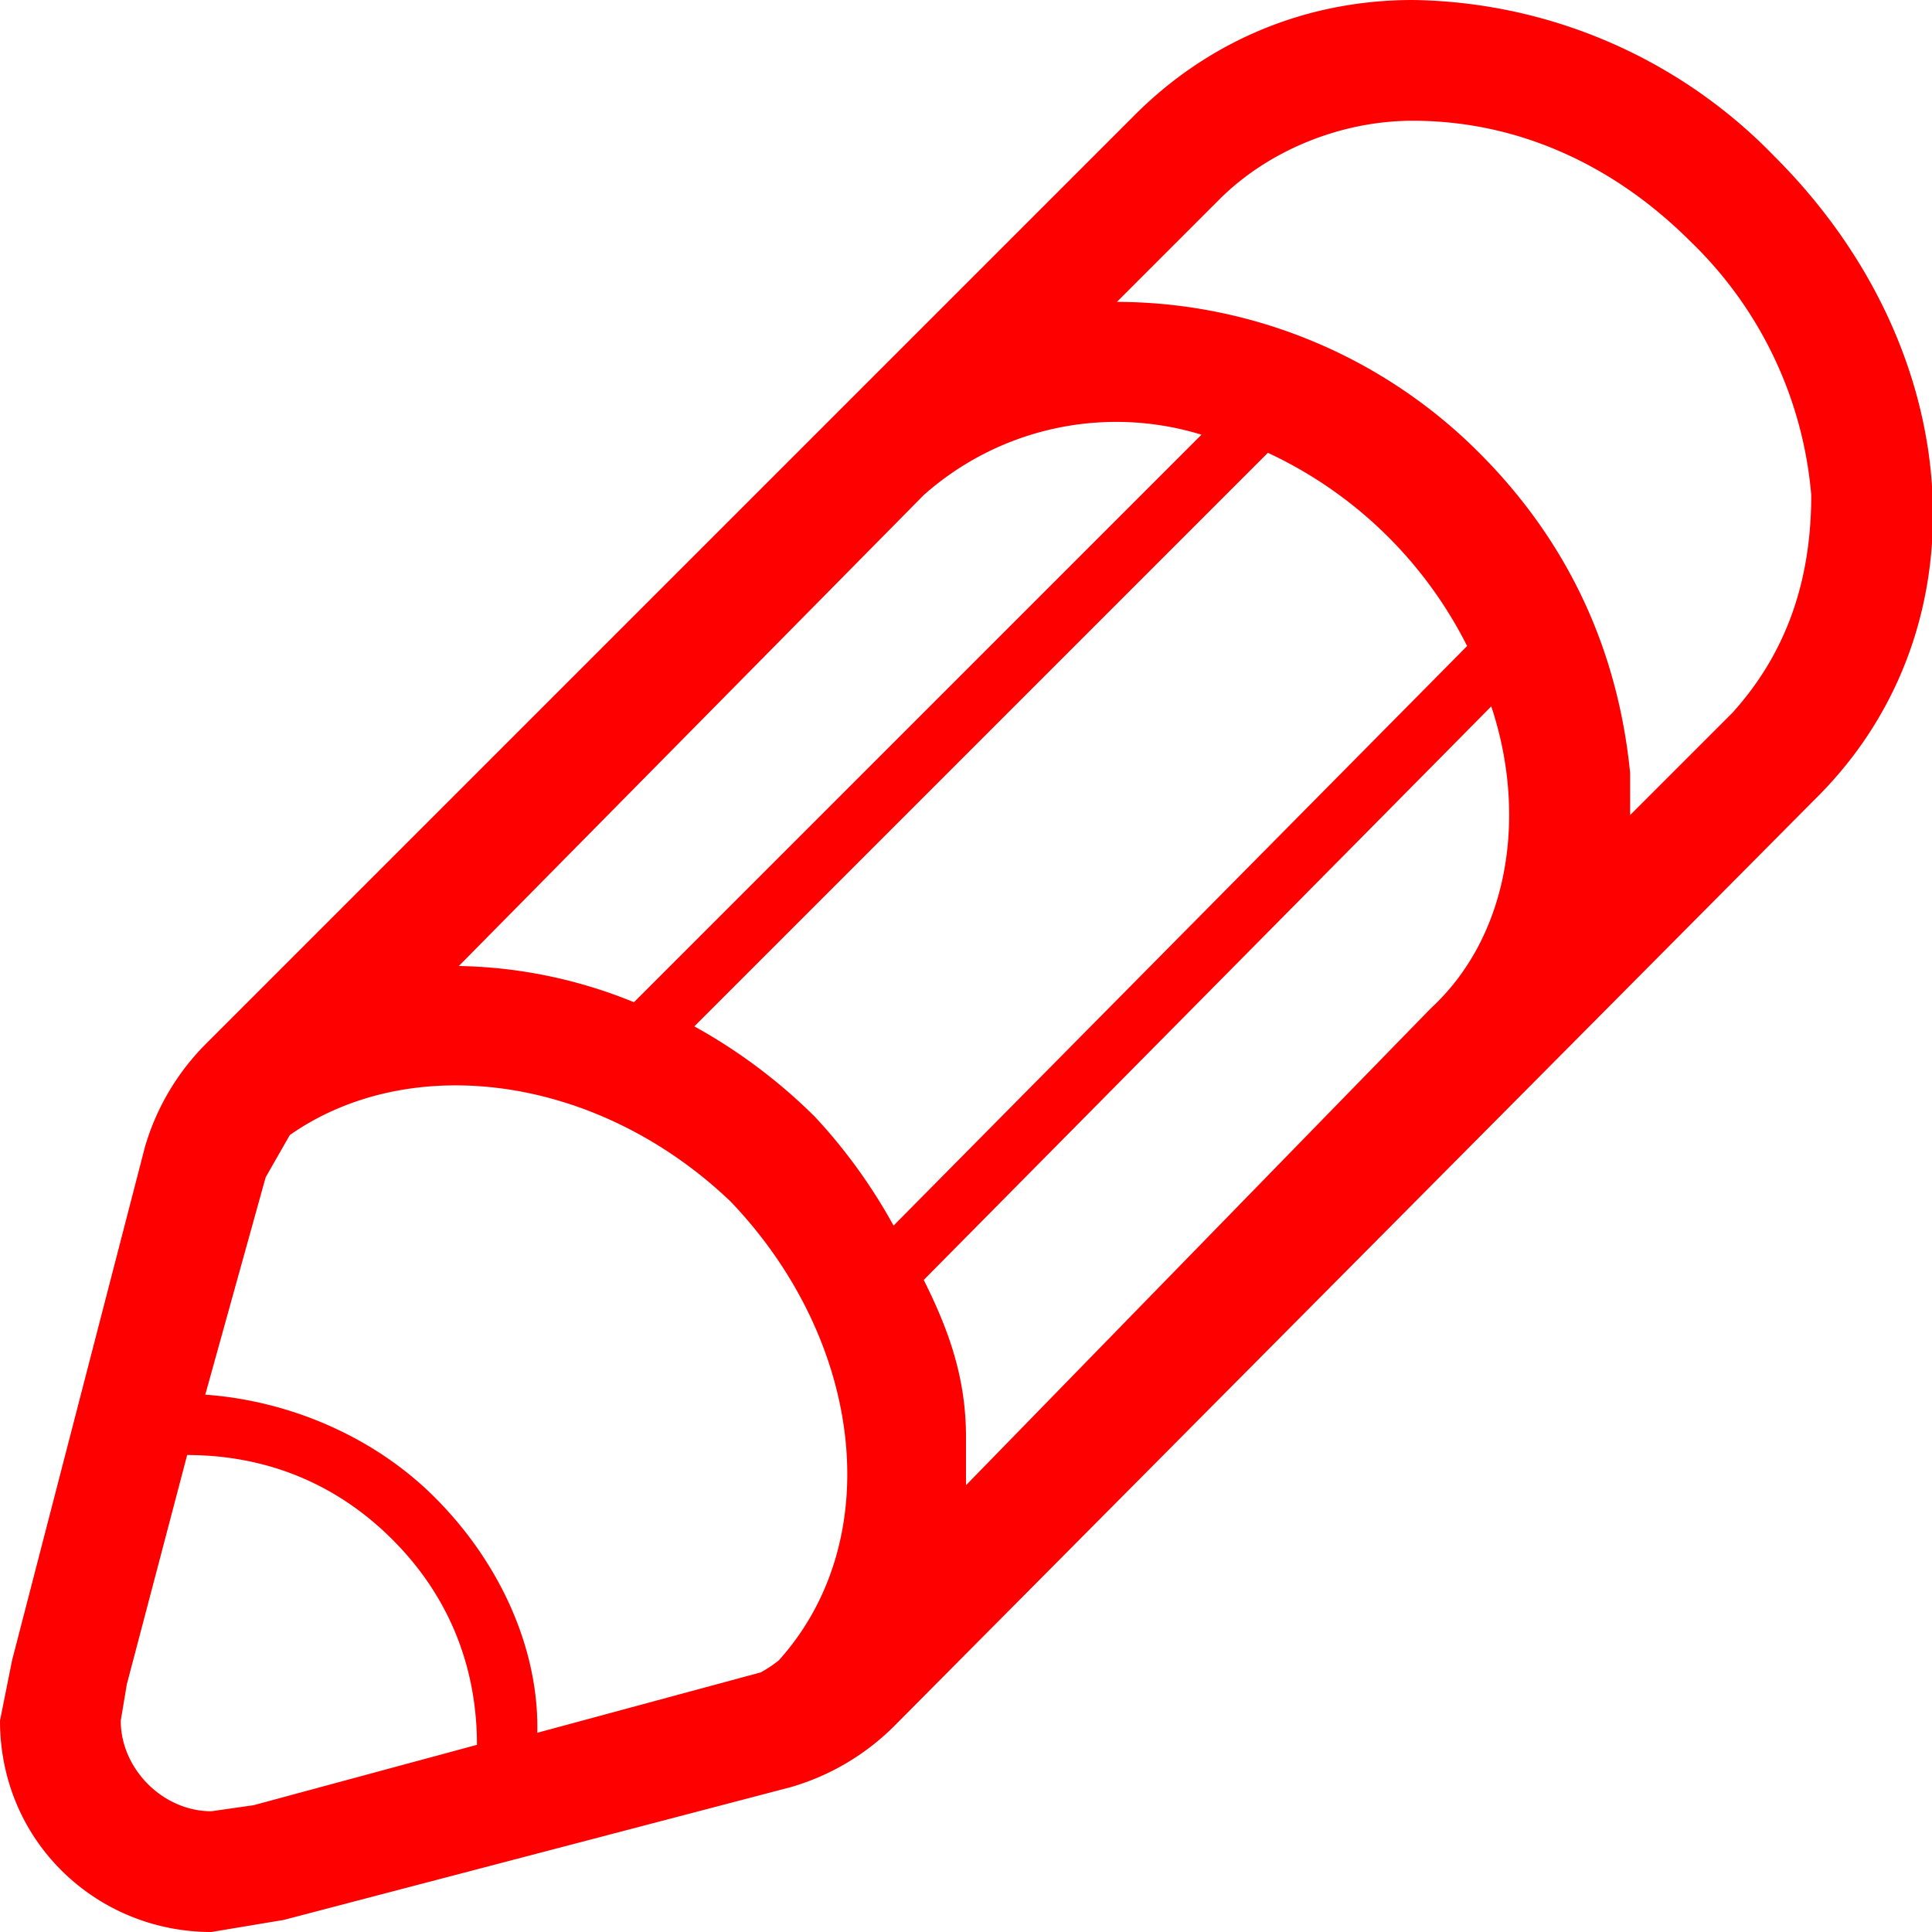
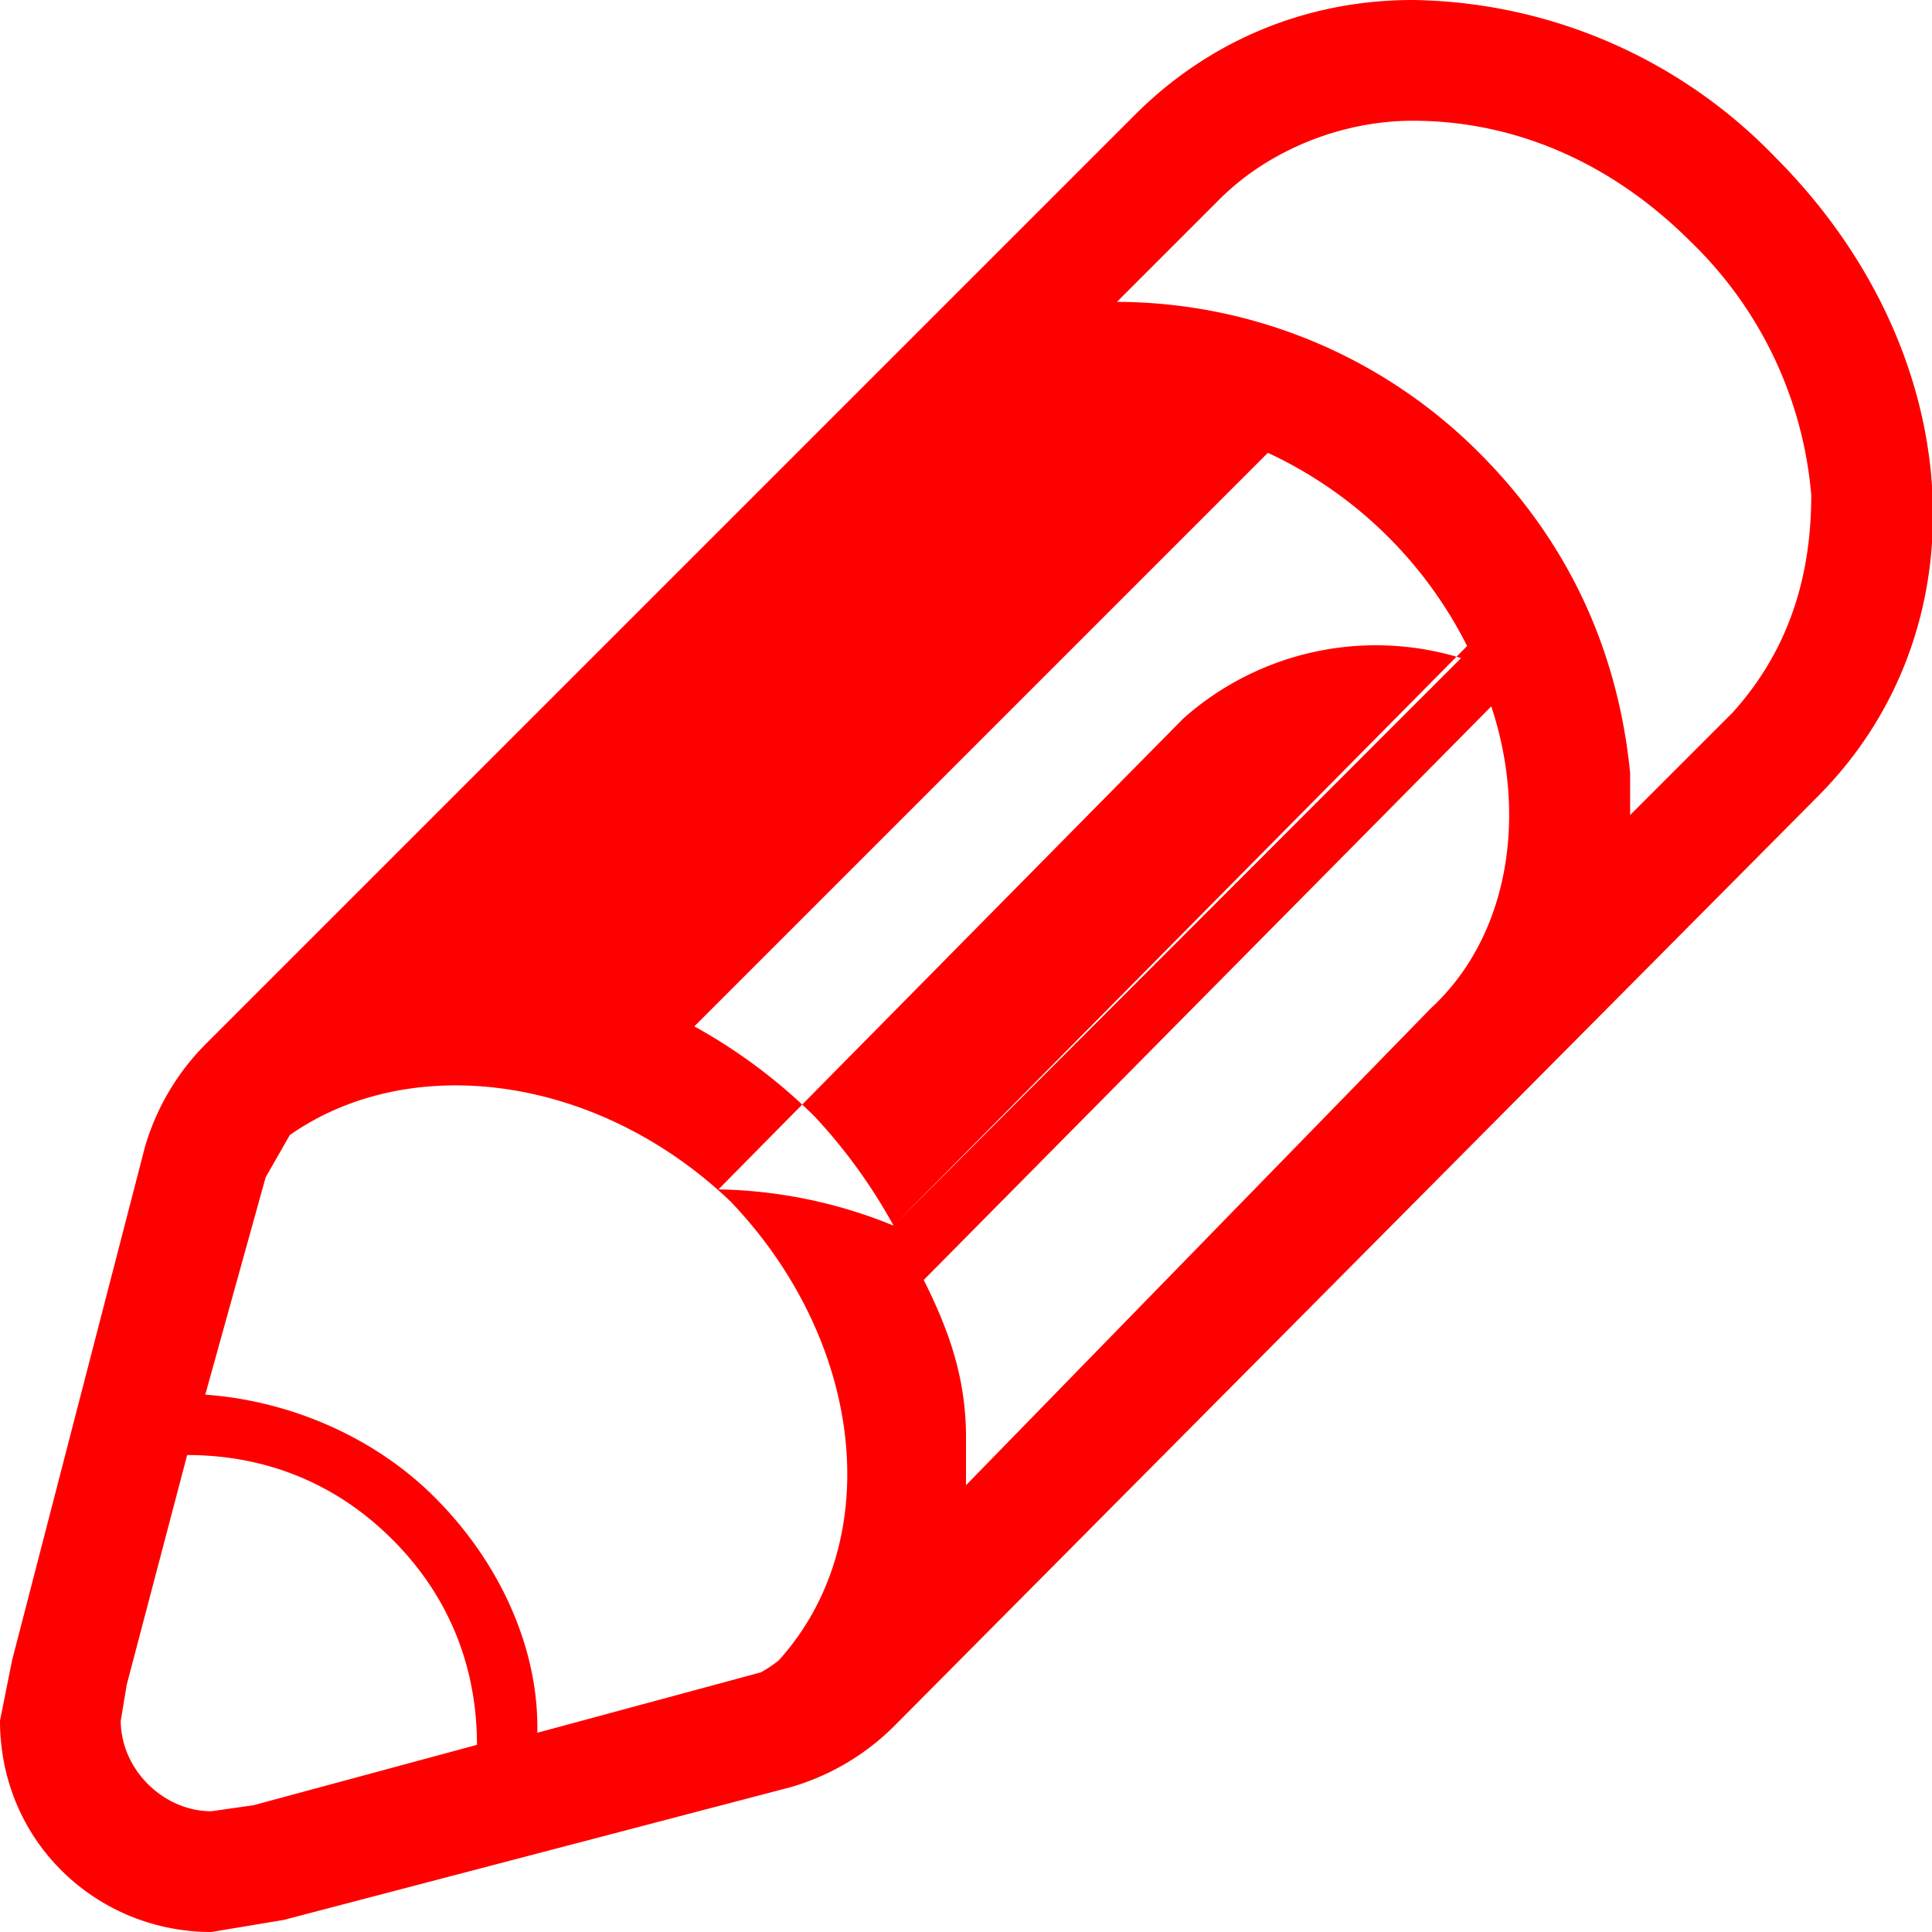
<svg xmlns="http://www.w3.org/2000/svg" viewBox="0 0 32 32">
-   <path fill="red" d="M29.4 2.6a8.5 8.5 0 0 0-6-2.6c-1.8 0-3.4.7-4.6 1.9l-4.9 4.9L3.4 17.3a4 4 0 0 0-1 1.7L.2 27.5l-.2 1c0 2 1.6 3.5 3.5 3.5l1.2-.2 8.4-2.2a4 4 0 0 0 1.7-1l15.3-15.4c2.8-2.8 2.5-7.4-.7-10.6zM16 23.8c0-1-.3-1.8-.7-2.6l9.4-9.5c.6 1.8.3 3.8-1 5L16 24.6v-.7zm-1.2-3.5a9 9 0 0 0-1.3-1.8 9 9 0 0 0-2-1.5L21 7.5a7 7 0 0 1 3.3 3.2l-9.5 9.6zm-4.3-3.7a8 8 0 0 0-2.9-.6l7.7-7.8a4.8 4.8 0 0 1 4.6-1l-9.4 9.4zM4.2 29.9l-.7.1c-.8 0-1.5-.7-1.5-1.5l.1-.6 1-3.8c1.2 0 2.4.4 3.4 1.4 1 1 1.4 2.2 1.4 3.4l-3.7 1zm4.7-1.3c0-1.3-.6-2.7-1.7-3.8-1-1-2.4-1.6-3.8-1.7l1-3.6.4-.7c2-1.4 5.1-1 7.3 1.1 2.2 2.3 2.6 5.6.8 7.6a2 2 0 0 1-.3.2l-3.7 1zm19.8-16.8L27 13.5v-.7c-.2-2-1-3.8-2.5-5.3a8.5 8.5 0 0 0-6-2.5l1.7-1.7c.8-.8 2-1.3 3.2-1.3 1.7 0 3.3.7 4.6 2a6.6 6.6 0 0 1 2 4.2c0 1.4-.4 2.6-1.3 3.6z" />
+   <path fill="red" d="M29.4 2.6a8.5 8.5 0 0 0-6-2.6c-1.8 0-3.4.7-4.6 1.9l-4.9 4.9L3.4 17.3a4 4 0 0 0-1 1.7L.2 27.5l-.2 1c0 2 1.6 3.5 3.5 3.5l1.2-.2 8.4-2.2a4 4 0 0 0 1.7-1l15.3-15.4c2.8-2.8 2.5-7.4-.7-10.6zM16 23.8c0-1-.3-1.8-.7-2.6l9.4-9.5c.6 1.8.3 3.8-1 5L16 24.6v-.7zm-1.2-3.5a9 9 0 0 0-1.3-1.8 9 9 0 0 0-2-1.5L21 7.5a7 7 0 0 1 3.3 3.2l-9.5 9.6za8 8 0 0 0-2.9-.6l7.7-7.8a4.8 4.8 0 0 1 4.6-1l-9.4 9.4zM4.2 29.9l-.7.1c-.8 0-1.5-.7-1.5-1.5l.1-.6 1-3.8c1.2 0 2.4.4 3.4 1.4 1 1 1.4 2.2 1.4 3.4l-3.7 1zm4.7-1.3c0-1.3-.6-2.7-1.7-3.8-1-1-2.4-1.6-3.8-1.7l1-3.6.4-.7c2-1.4 5.1-1 7.3 1.1 2.2 2.3 2.6 5.6.8 7.6a2 2 0 0 1-.3.2l-3.7 1zm19.8-16.8L27 13.5v-.7c-.2-2-1-3.8-2.5-5.3a8.5 8.5 0 0 0-6-2.5l1.7-1.7c.8-.8 2-1.3 3.2-1.3 1.7 0 3.3.7 4.6 2a6.6 6.6 0 0 1 2 4.2c0 1.4-.4 2.6-1.3 3.6z" />
</svg>